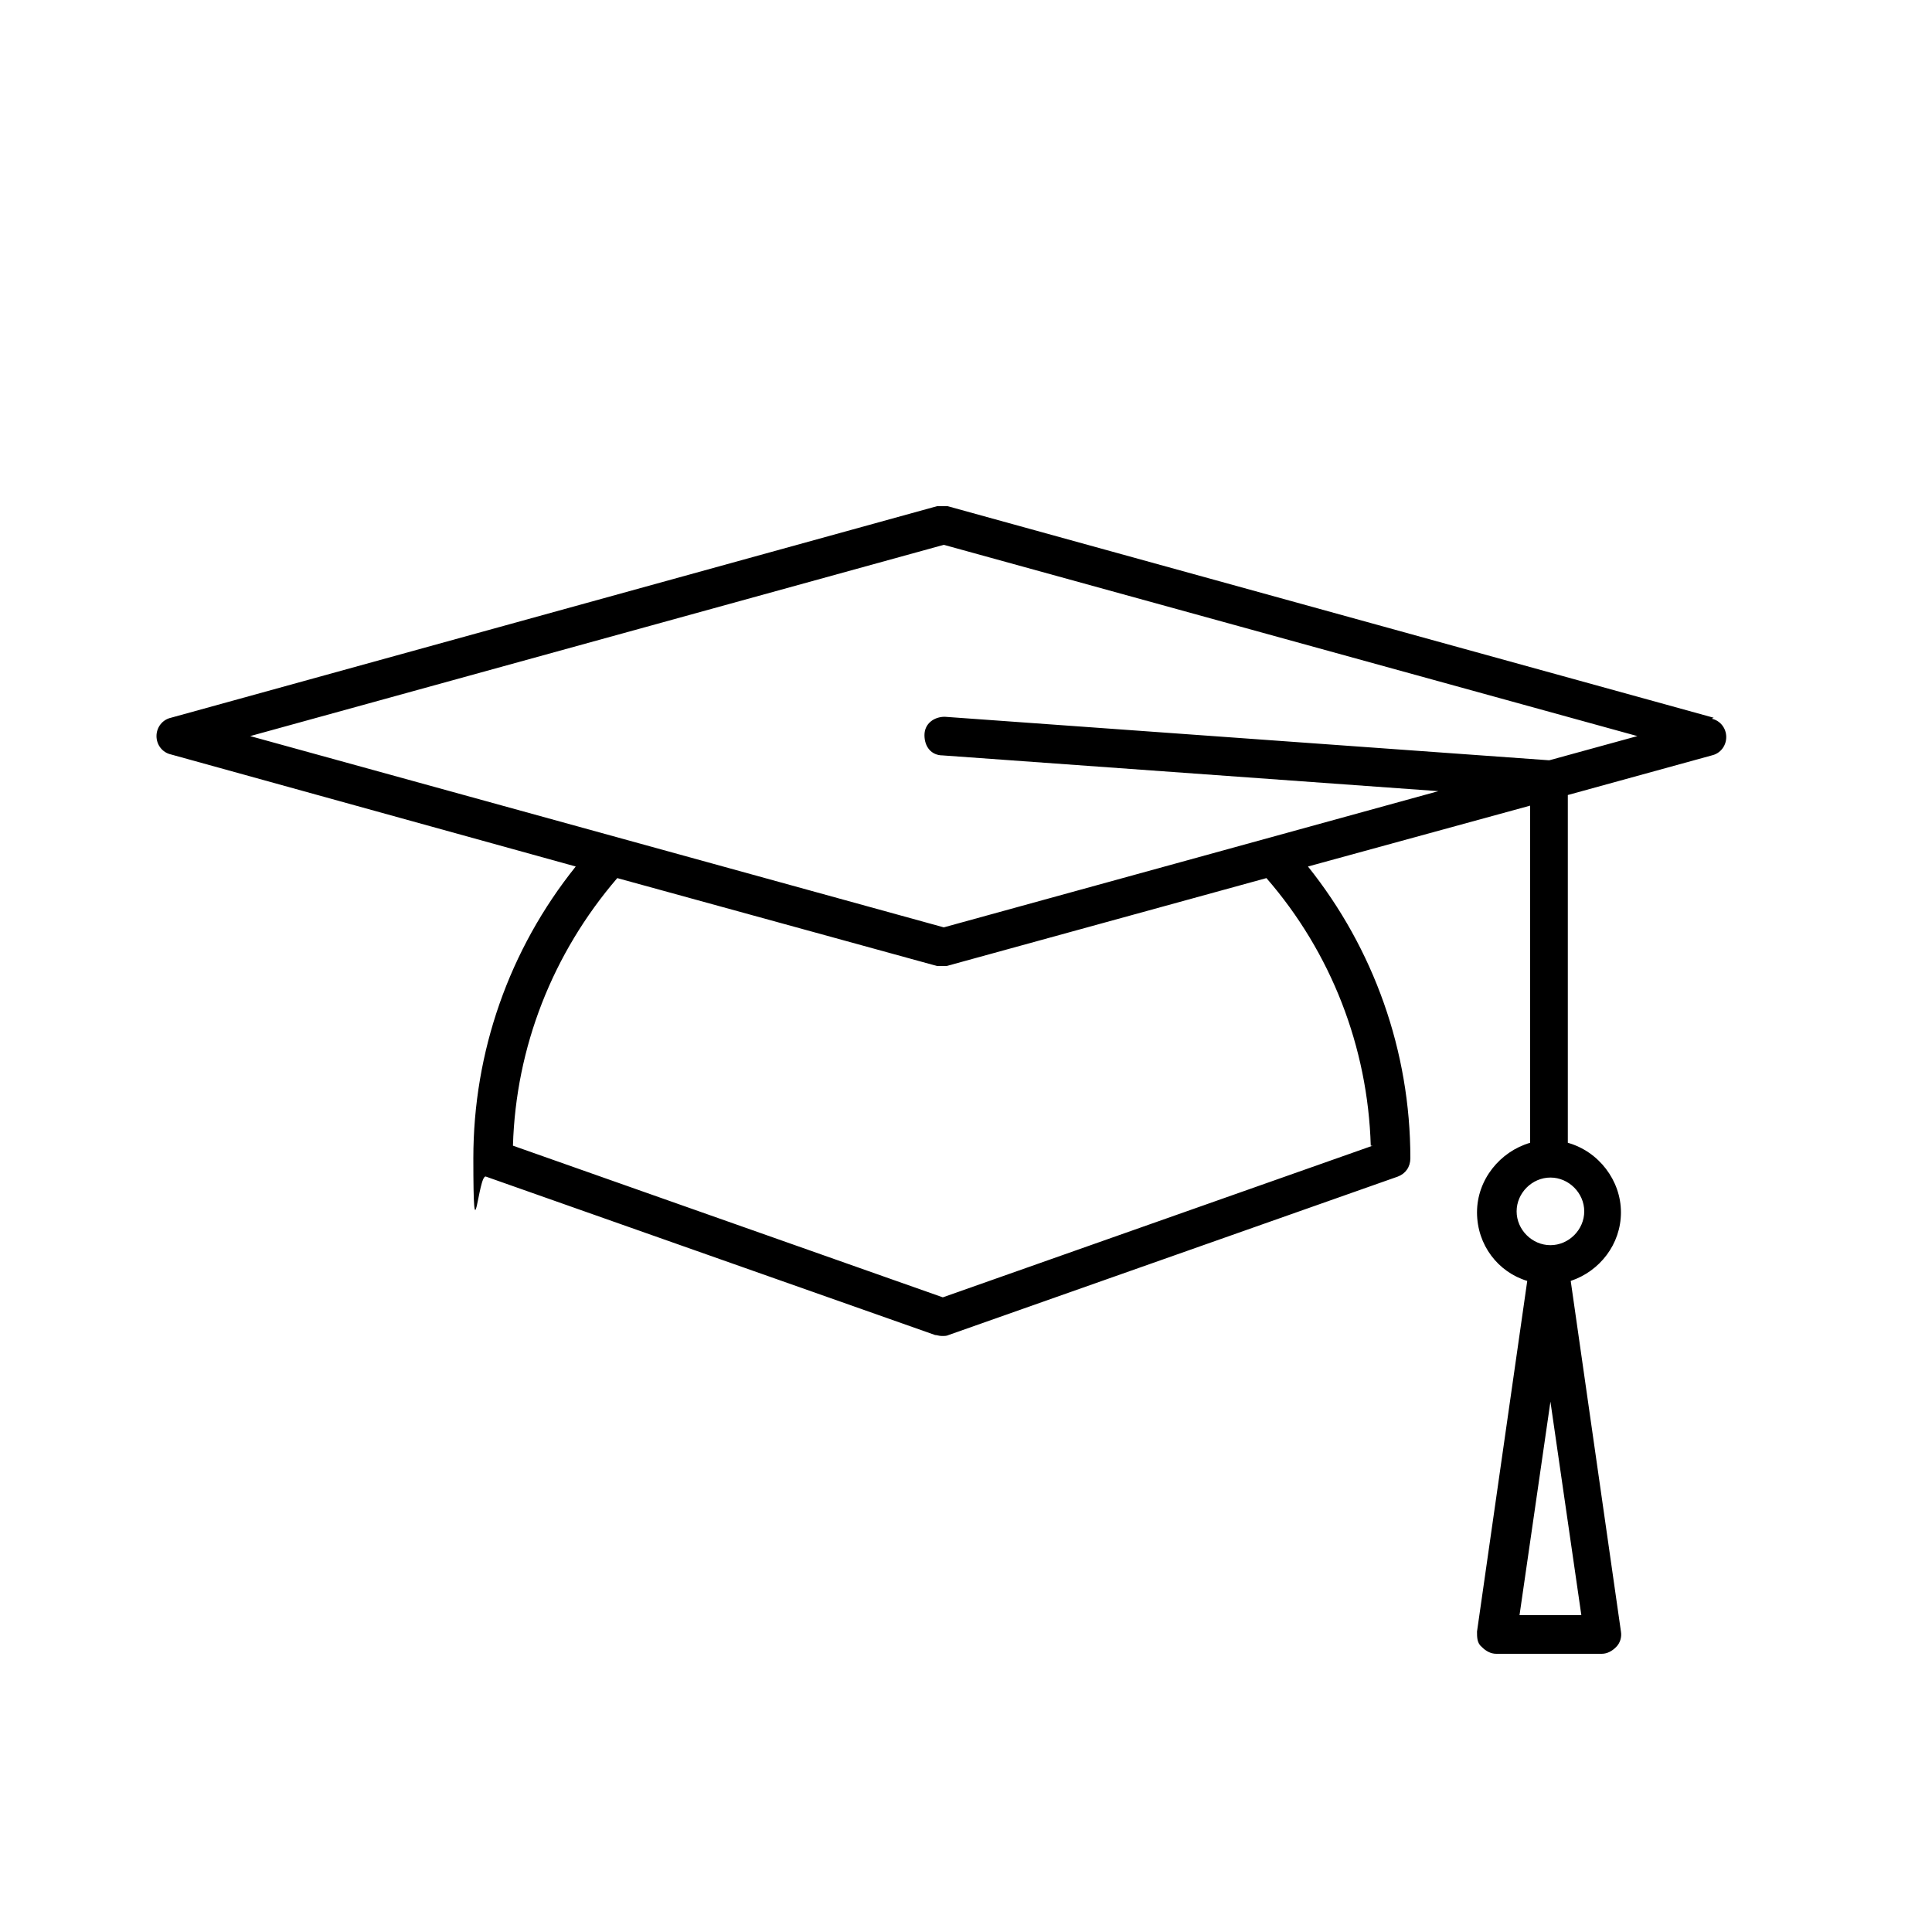
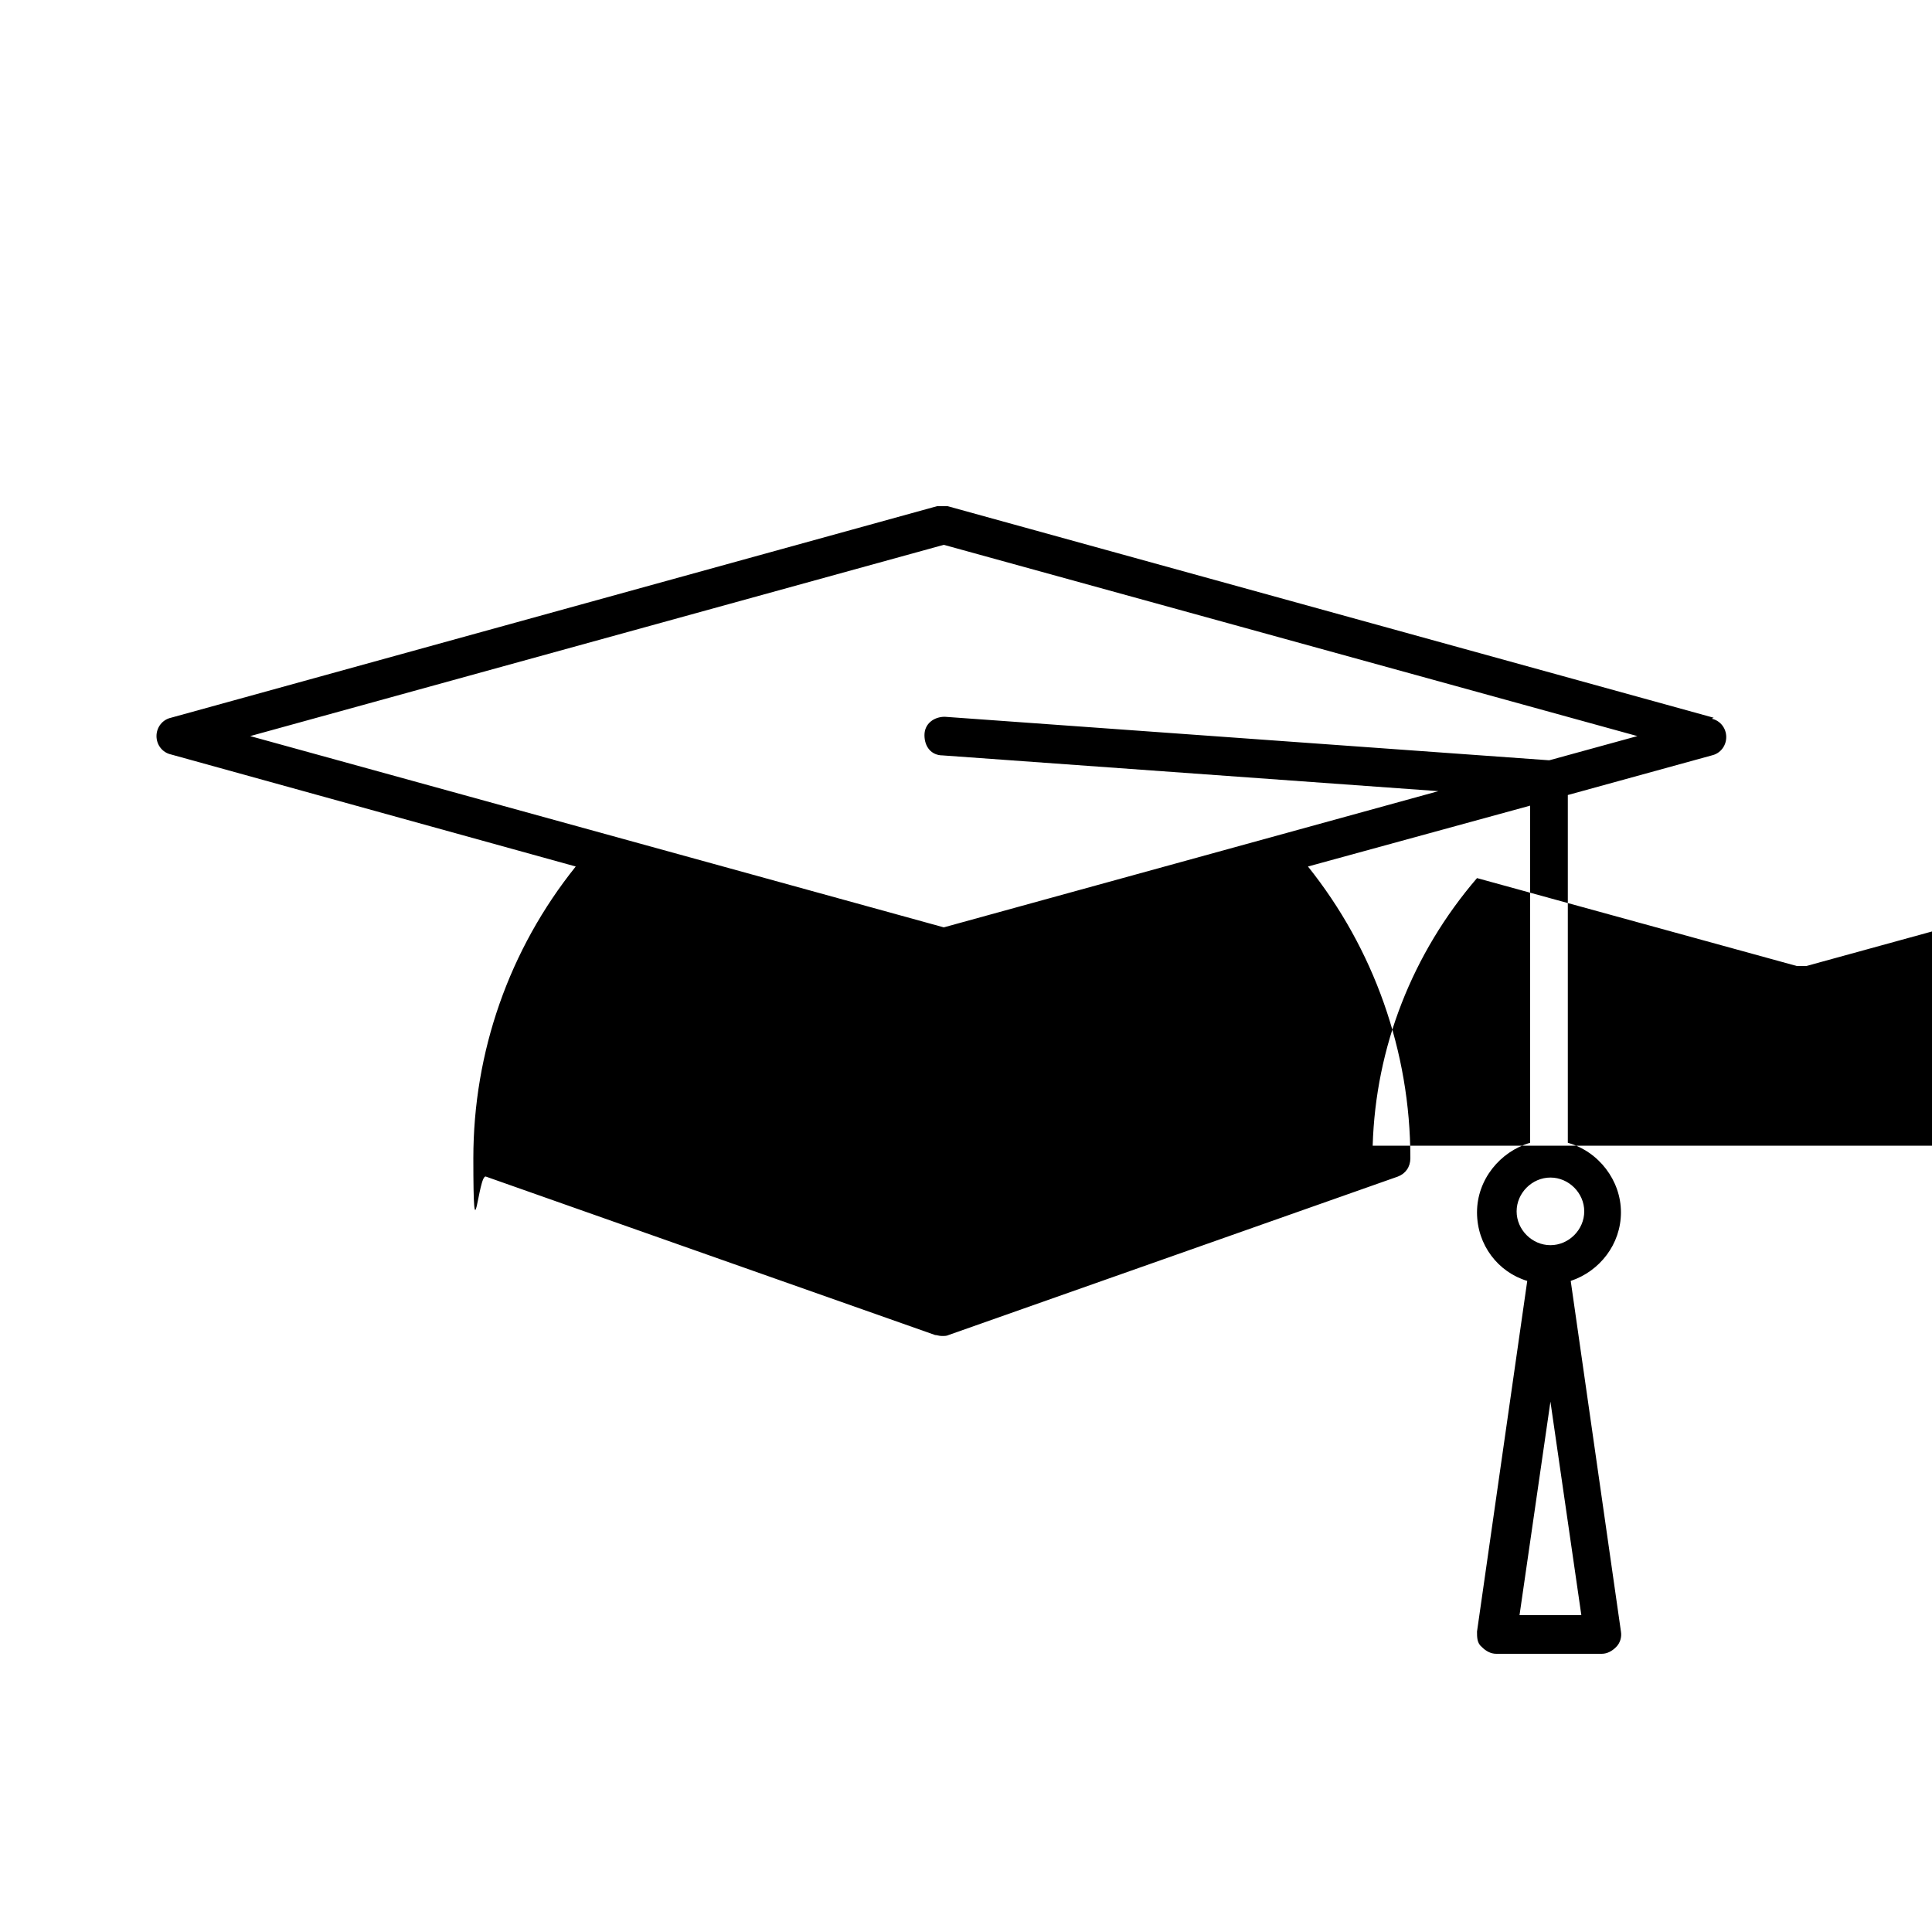
<svg xmlns="http://www.w3.org/2000/svg" id="Layer_1" data-name="Layer 1" version="1.1" viewBox="0 0 200 200">
  <defs>
    <style>
      .cls-1 {
        fill: #000;
        stroke-width: 0px;
      }
    </style>
  </defs>
-   <path class="cls-1" d="M177.4,74.3l-79.3-21.9c-.3,0-.7,0-1.1,0l-79.3,21.9c-.9.2-1.5,1-1.5,1.9s.6,1.7,1.5,1.9l41.9,11.6c-6.9,8.6-10.6,19.2-10.6,30.2s.5,1.6,1.3,1.9l46.5,16.4c.2,0,.4.1.7.1s.5,0,.7-.1l46.5-16.4c.8-.3,1.3-1,1.3-1.9,0-11.1-3.8-21.7-10.6-30.2l23-6.3v34.9c-3.1.9-5.5,3.8-5.5,7.2s2.2,6.2,5.2,7.1l-5.2,36.3c0,.6,0,1.2.5,1.6.4.4.9.7,1.5.7h10.9c.6,0,1.1-.3,1.5-.7.4-.4.6-1,.5-1.6l-5.2-36.3c3-1,5.2-3.8,5.2-7.1s-2.3-6.3-5.5-7.2v-36l14.9-4.1c.9-.2,1.5-1,1.5-1.9s-.6-1.7-1.5-1.9ZM157.3,167.2l3.2-22.1,3.2,22.1h-6.3ZM164,125.4c0,1.9-1.6,3.5-3.5,3.5s-3.5-1.6-3.5-3.5,1.6-3.5,3.5-3.5,3.5,1.6,3.5,3.5ZM142.1,118.6l-44.5,15.7-44.5-15.7c.3-10.2,4.1-19.9,10.8-27.7l33.1,9.1c.2,0,.4,0,.5,0s.4,0,.5,0l33.1-9.1c6.7,7.7,10.5,17.5,10.8,27.7ZM160.3,78.7l-62.5-4.5c-1.1,0-2.1.7-2.1,1.9s.7,2.1,1.9,2.1l51.3,3.7-51.2,14.1-71.8-19.8,71.8-19.8,71.8,19.8-9.1,2.5Z" />
+   <path class="cls-1" d="M177.4,74.3l-79.3-21.9c-.3,0-.7,0-1.1,0l-79.3,21.9c-.9.2-1.5,1-1.5,1.9s.6,1.7,1.5,1.9l41.9,11.6c-6.9,8.6-10.6,19.2-10.6,30.2s.5,1.6,1.3,1.9l46.5,16.4c.2,0,.4.1.7.1s.5,0,.7-.1l46.5-16.4c.8-.3,1.3-1,1.3-1.9,0-11.1-3.8-21.7-10.6-30.2l23-6.3v34.9c-3.1.9-5.5,3.8-5.5,7.2s2.2,6.2,5.2,7.1l-5.2,36.3c0,.6,0,1.2.5,1.6.4.4.9.7,1.5.7h10.9c.6,0,1.1-.3,1.5-.7.4-.4.6-1,.5-1.6l-5.2-36.3c3-1,5.2-3.8,5.2-7.1s-2.3-6.3-5.5-7.2v-36l14.9-4.1c.9-.2,1.5-1,1.5-1.9s-.6-1.7-1.5-1.9ZM157.3,167.2l3.2-22.1,3.2,22.1h-6.3ZM164,125.4c0,1.9-1.6,3.5-3.5,3.5s-3.5-1.6-3.5-3.5,1.6-3.5,3.5-3.5,3.5,1.6,3.5,3.5ZM142.1,118.6c.3-10.2,4.1-19.9,10.8-27.7l33.1,9.1c.2,0,.4,0,.5,0s.4,0,.5,0l33.1-9.1c6.7,7.7,10.5,17.5,10.8,27.7ZM160.3,78.7l-62.5-4.5c-1.1,0-2.1.7-2.1,1.9s.7,2.1,1.9,2.1l51.3,3.7-51.2,14.1-71.8-19.8,71.8-19.8,71.8,19.8-9.1,2.5Z" />
</svg>